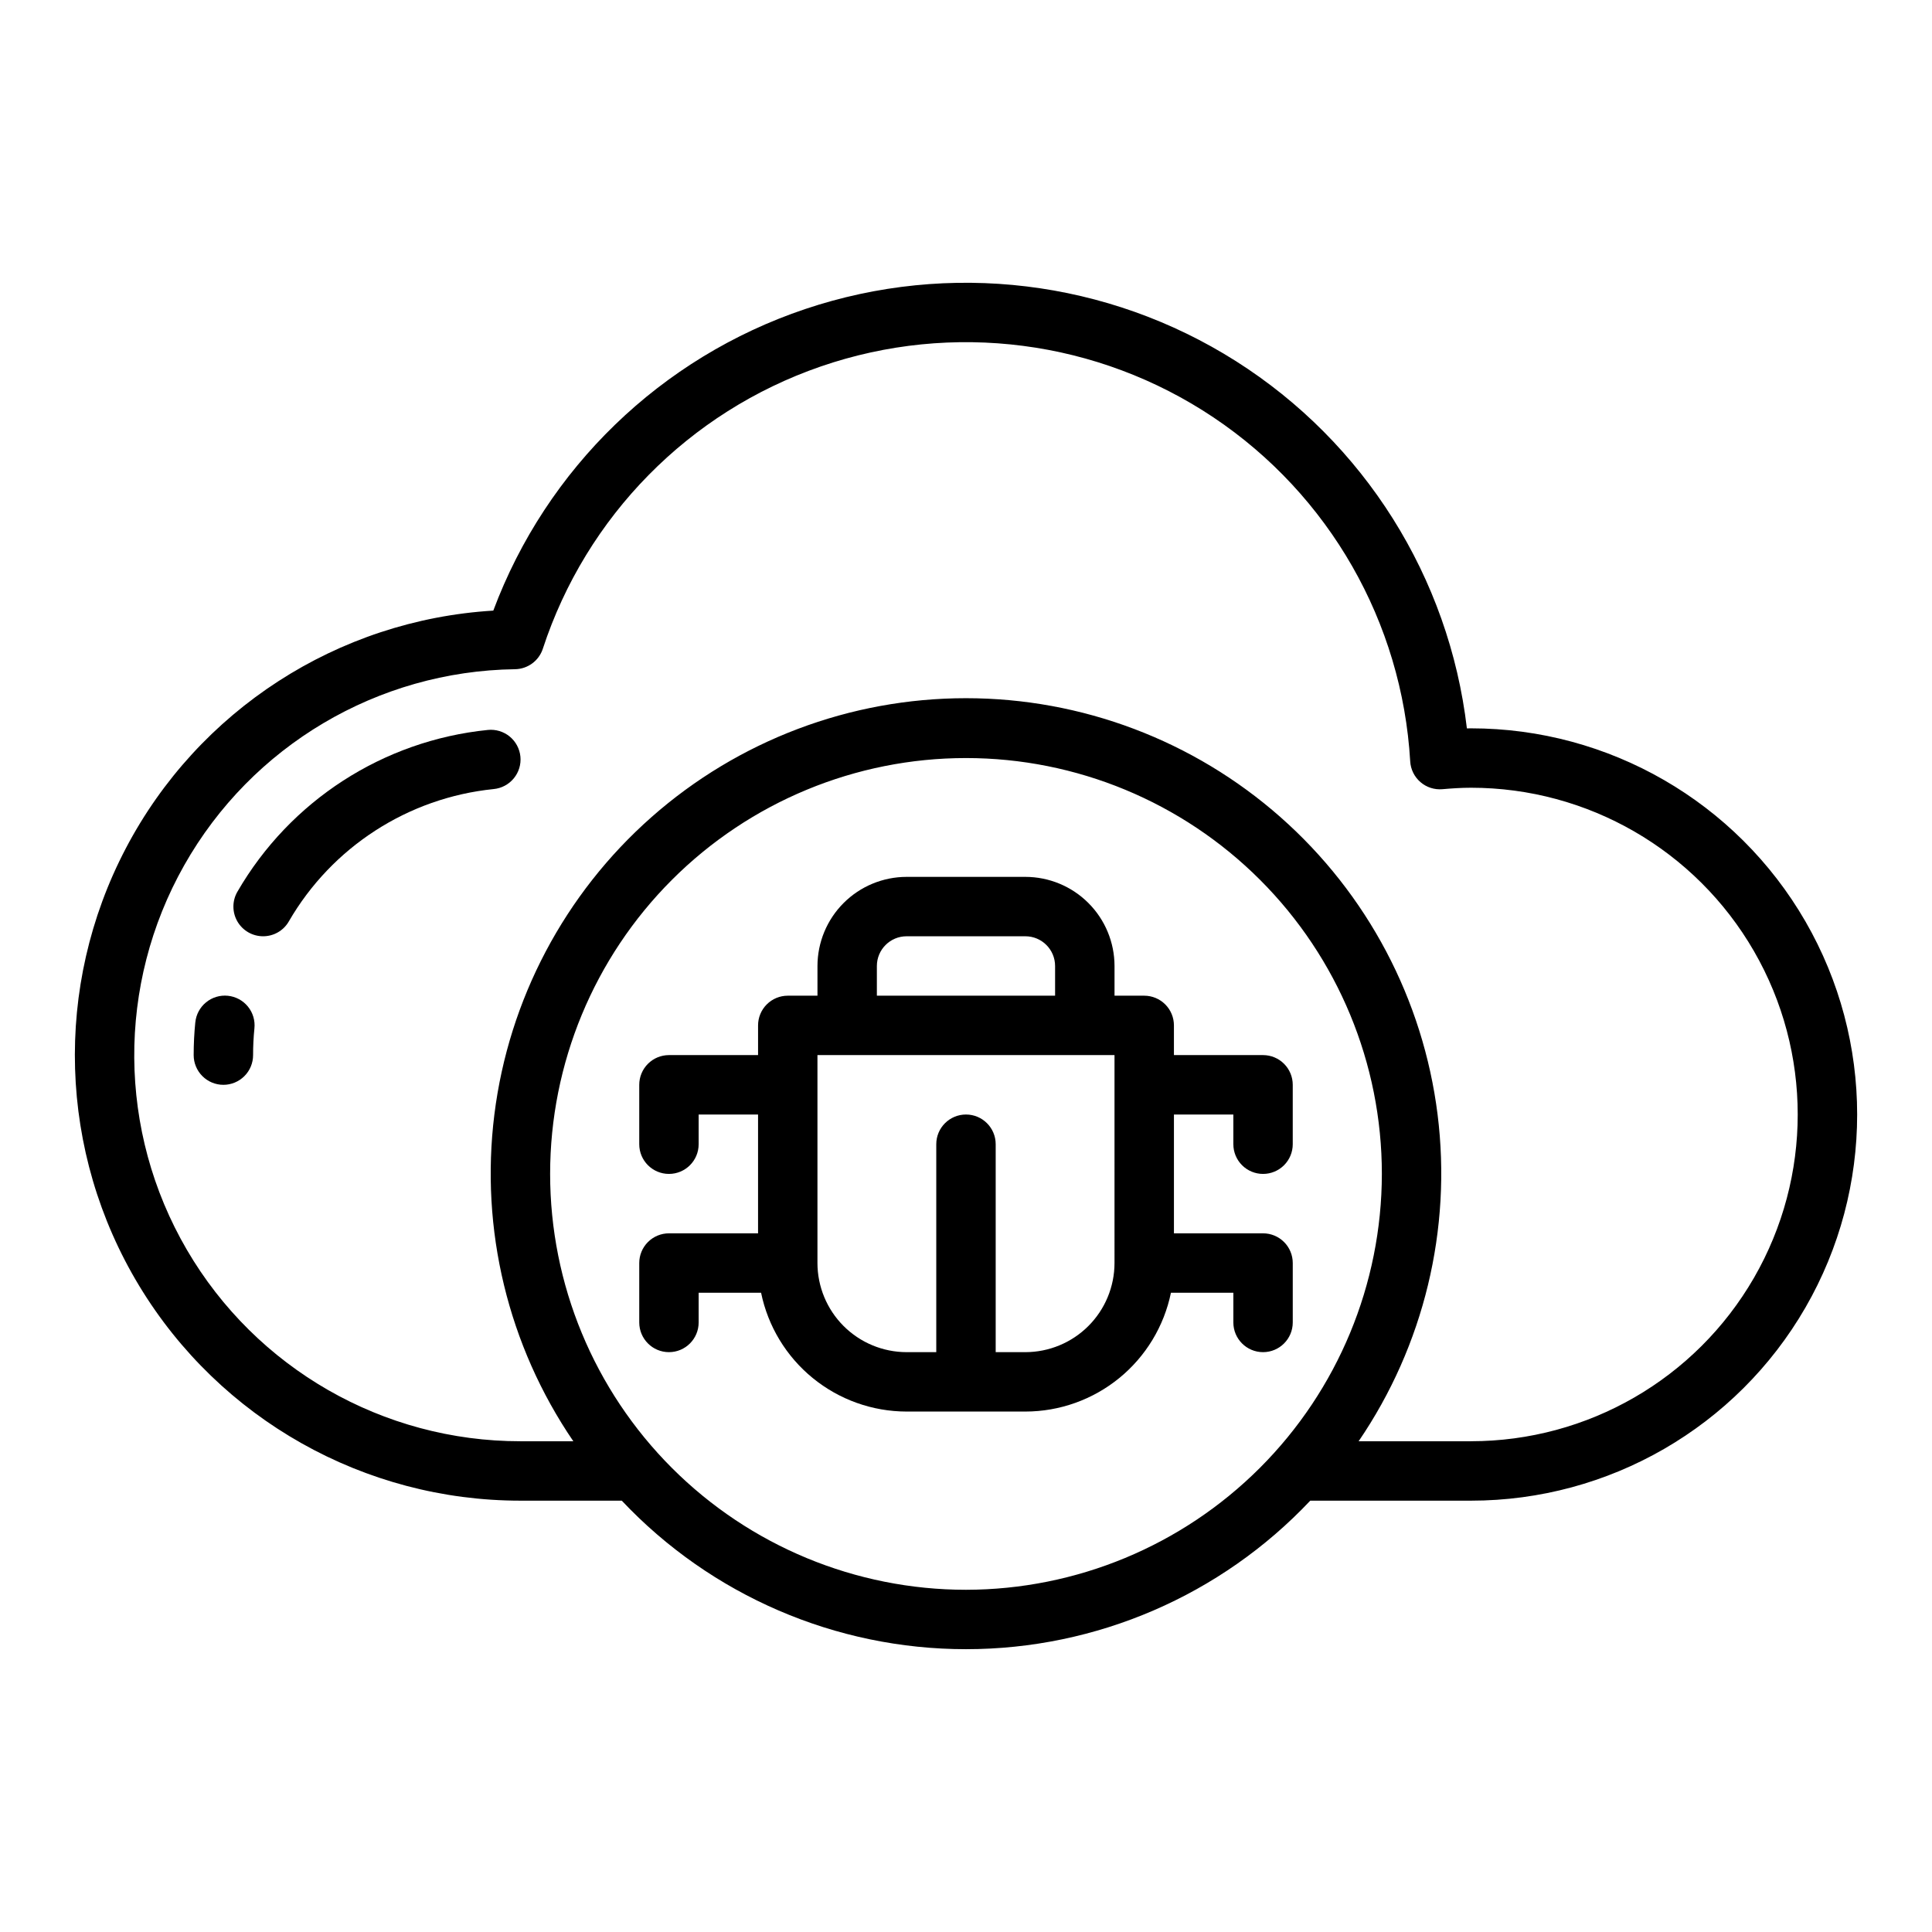
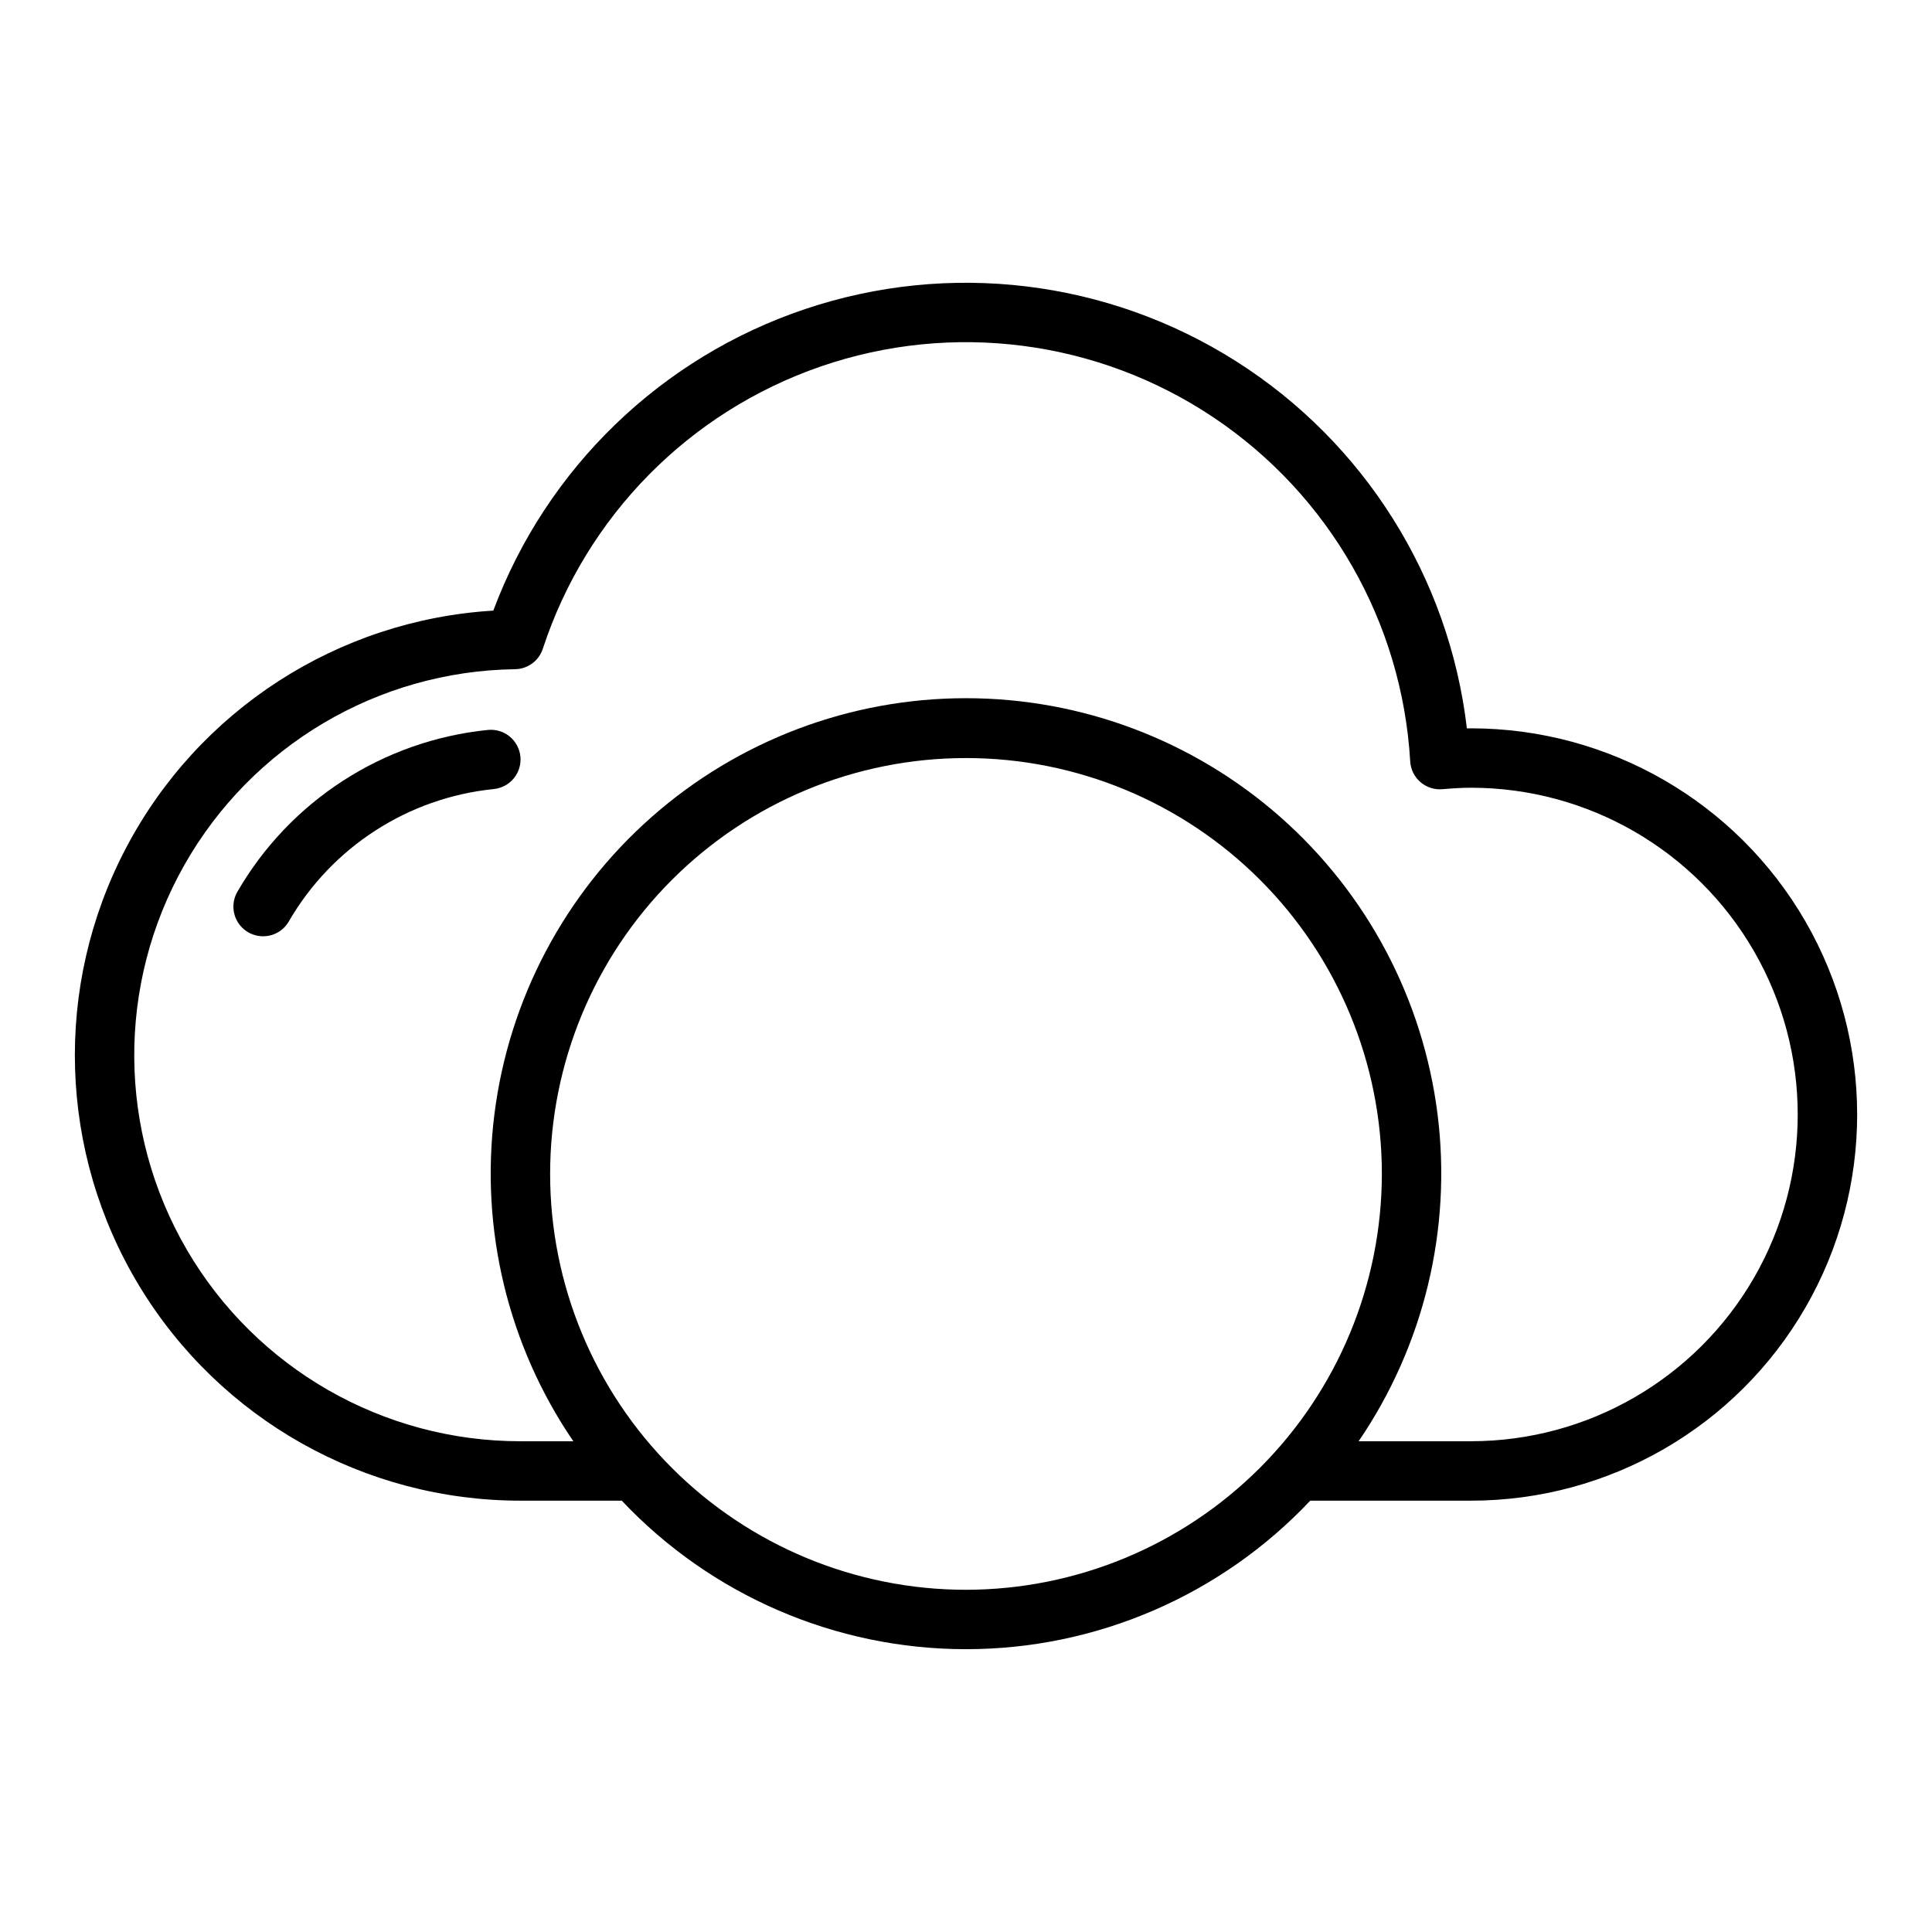
<svg xmlns="http://www.w3.org/2000/svg" fill="#000000" width="800px" height="800px" version="1.1" viewBox="144 144 512 512">
  <g>
-     <path d="m478.72 455.1c2.09 0 4.09-0.828 5.566-2.305 1.477-1.477 2.305-3.477 2.305-5.566v-15.742c0-2.09-0.828-4.094-2.305-5.57-1.477-1.477-3.477-2.305-5.566-2.305h-23.617v-7.871c0-2.086-0.828-4.09-2.305-5.566-1.477-1.477-3.477-2.305-5.566-2.305h-7.871v-7.871c-0.008-6.262-2.496-12.266-6.926-16.691-4.426-4.43-10.43-6.918-16.691-6.926h-31.488c-6.262 0.008-12.262 2.496-16.691 6.926-4.426 4.426-6.918 10.43-6.926 16.691v7.871h-7.871c-2.086 0-4.09 0.828-5.566 2.305-1.477 1.477-2.305 3.481-2.305 5.566v7.871h-23.617c-2.086 0-4.09 0.828-5.566 2.305-1.477 1.477-2.305 3.481-2.305 5.57v15.742c0 4.348 3.523 7.871 7.871 7.871s7.871-3.523 7.871-7.871v-7.871h15.742v31.488h-23.613c-2.086 0-4.09 0.828-5.566 2.305-1.477 1.477-2.305 3.477-2.305 5.566v15.742c0 4.348 3.523 7.875 7.871 7.875s7.871-3.527 7.871-7.875v-7.871h16.543c1.824 8.883 6.656 16.867 13.684 22.602 7.023 5.738 15.809 8.875 24.879 8.887h31.488c9.07-0.012 17.855-3.148 24.883-8.887 7.023-5.734 11.855-13.719 13.684-22.602h16.539v7.871c0 4.348 3.523 7.875 7.871 7.875s7.871-3.527 7.871-7.875v-15.742c0-2.09-0.828-4.09-2.305-5.566-1.477-1.477-3.477-2.305-5.566-2.305h-23.617v-31.488h15.742v7.871h0.004c0 2.09 0.828 4.09 2.305 5.566 1.477 1.477 3.477 2.305 5.566 2.305zm-102.34-55.102c0.004-4.348 3.527-7.871 7.871-7.875h31.488c4.348 0.004 7.867 3.527 7.871 7.875v7.871h-47.23zm62.977 78.719c-0.008 6.262-2.496 12.266-6.926 16.691-4.426 4.426-10.43 6.918-16.691 6.926h-7.871v-55.105c0-4.348-3.523-7.871-7.871-7.871s-7.875 3.523-7.875 7.871v55.105h-7.871c-6.262-0.008-12.262-2.5-16.691-6.926-4.426-4.426-6.918-10.43-6.926-16.691v-55.105h78.723z" />
    <path d="m533.82 337.02c-0.359 0-0.723 0.004-1.078 0.008-4.703-40.008-27.191-75.762-61.215-97.324-34.027-21.562-75.961-26.633-114.14-13.805-38.184 12.824-68.551 42.188-82.656 79.918-41.25 2.504-78.188 26.398-97.383 62.996-19.195 36.598-17.855 80.566 3.535 115.93 21.387 35.359 59.711 56.961 101.04 56.949h26.855c23.691 25.121 56.695 39.359 91.227 39.359s67.531-14.238 91.227-39.359h42.598c36.559 0 70.344-19.504 88.625-51.168 18.281-31.664 18.281-70.676 0-102.34-18.281-31.664-52.066-51.168-88.625-51.168zm-133.82 228.29c-29.23 0-57.262-11.613-77.93-32.281-20.668-20.668-32.281-48.699-32.281-77.93 0-29.227 11.613-57.262 32.281-77.93 20.668-20.668 48.699-32.277 77.93-32.277 29.227 0 57.258 11.609 77.926 32.277s32.281 48.703 32.281 77.93c-0.031 29.219-11.656 57.234-32.316 77.895s-48.672 32.281-77.891 32.316zm133.82-39.359-29.77-0.004c17.293-25.355 24.734-56.156 20.922-86.613-3.816-30.457-18.617-58.473-41.633-78.785-23.012-20.312-52.652-31.52-83.344-31.52-30.695 0-60.336 11.207-83.348 31.52-23.012 20.312-37.816 48.328-41.629 78.785-3.816 30.457 3.625 61.258 20.918 86.613h-14.023c-36.387 0.016-70.043-19.301-88.387-50.727-18.344-31.426-18.613-70.23-0.711-101.91 17.902-31.68 51.285-51.465 87.668-51.961 3.363-0.047 6.324-2.223 7.371-5.418 11.488-35.086 38.742-62.77 73.645-74.809 34.906-12.035 73.43-7.035 104.11 13.512 30.672 20.547 49.957 54.273 52.109 91.129 0.121 2.121 1.098 4.106 2.707 5.496 1.605 1.391 3.707 2.07 5.824 1.887 2.5-0.219 5.019-0.387 7.574-0.387 30.934 0 59.523 16.504 74.988 43.297 15.469 26.793 15.469 59.801 0 86.594-15.465 26.789-44.055 43.293-74.988 43.293z" />
-     <path d="m203.2 431.49c-2.09 0-4.094-0.832-5.566-2.309-1.477-1.473-2.309-3.477-2.309-5.566 0-2.922 0.145-5.809 0.43-8.664h0.004c0.203-2.082 1.227-3.996 2.848-5.32 1.617-1.324 3.695-1.953 5.777-1.742 2.082 0.211 3.996 1.242 5.316 2.863 1.32 1.621 1.941 3.703 1.723 5.785-0.238 2.352-0.355 4.715-0.352 7.078 0 2.09-0.828 4.094-2.305 5.566-1.477 1.477-3.481 2.309-5.566 2.309z" />
    <path d="m213.72 392.12c-2.812 0-5.41-1.5-6.816-3.938-1.402-2.438-1.398-5.441 0.012-7.871 13.953-24.113 38.637-40.059 66.352-42.867 2.082-0.215 4.164 0.406 5.789 1.73 1.621 1.324 2.648 3.238 2.856 5.324 0.207 2.082-0.426 4.164-1.758 5.777-1.328 1.617-3.25 2.637-5.332 2.836-22.676 2.305-42.867 15.352-54.285 35.078-1.402 2.438-4.004 3.938-6.816 3.93z" />
  </g>
</svg>